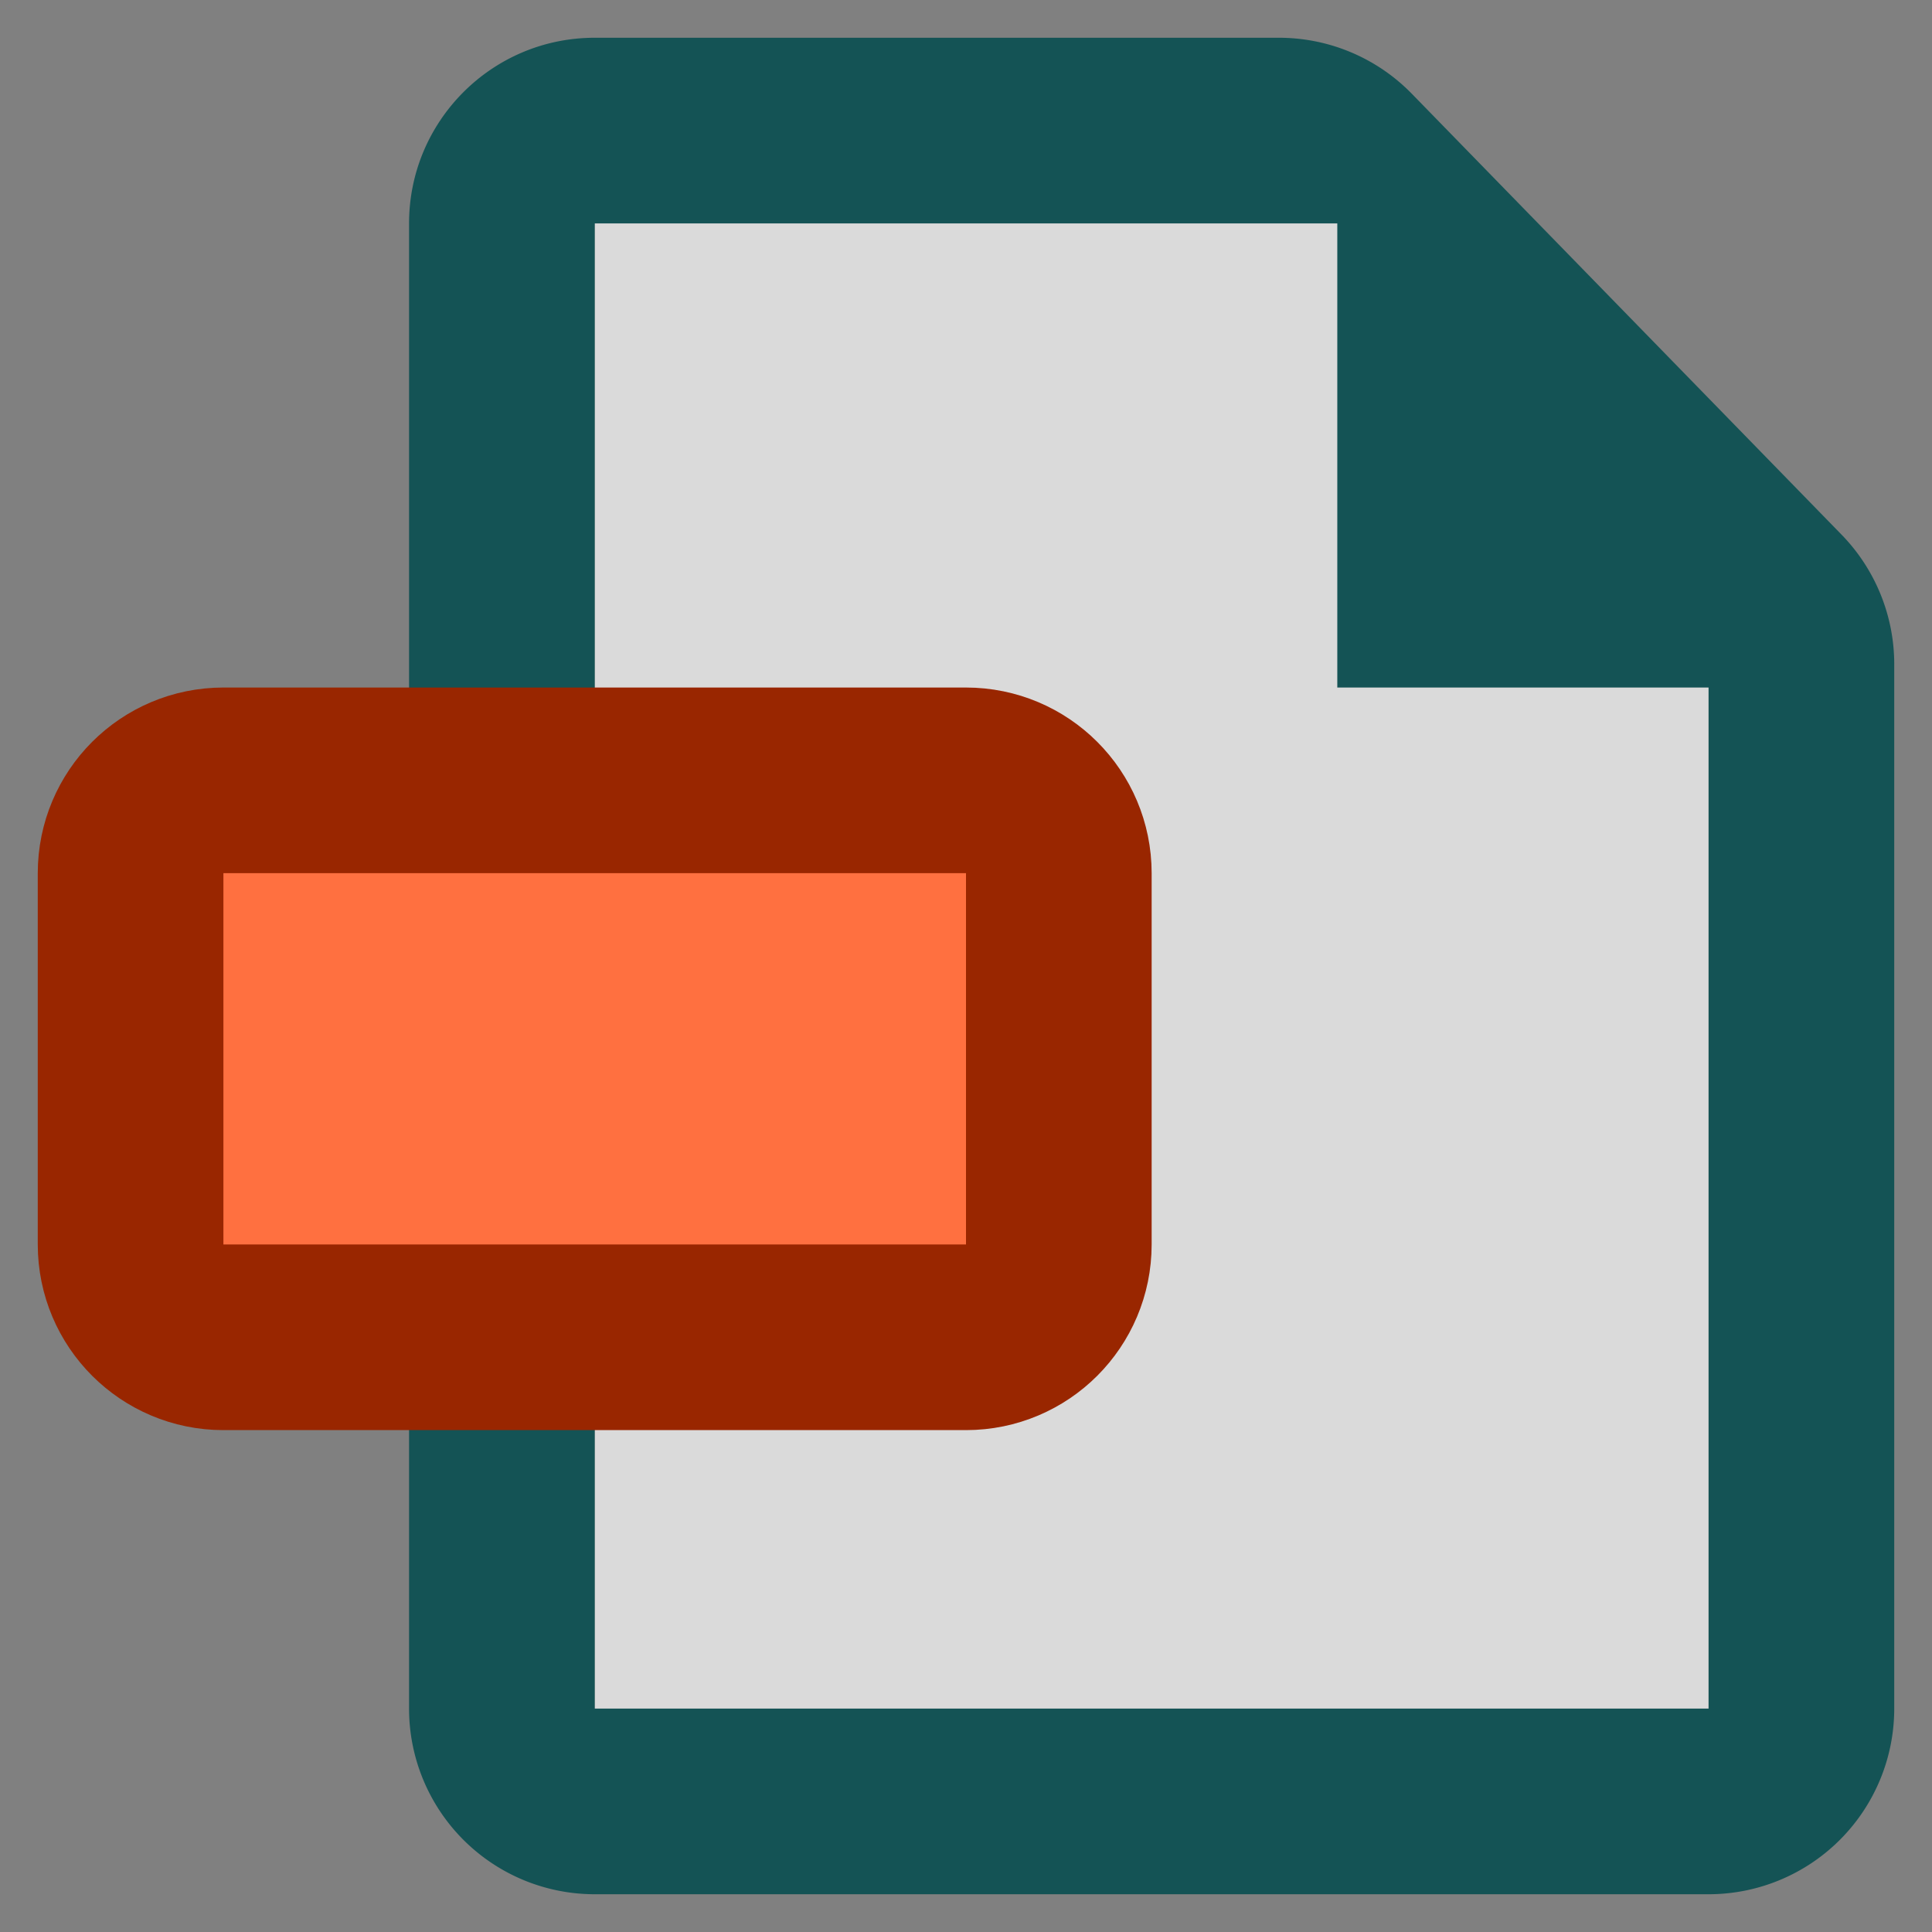
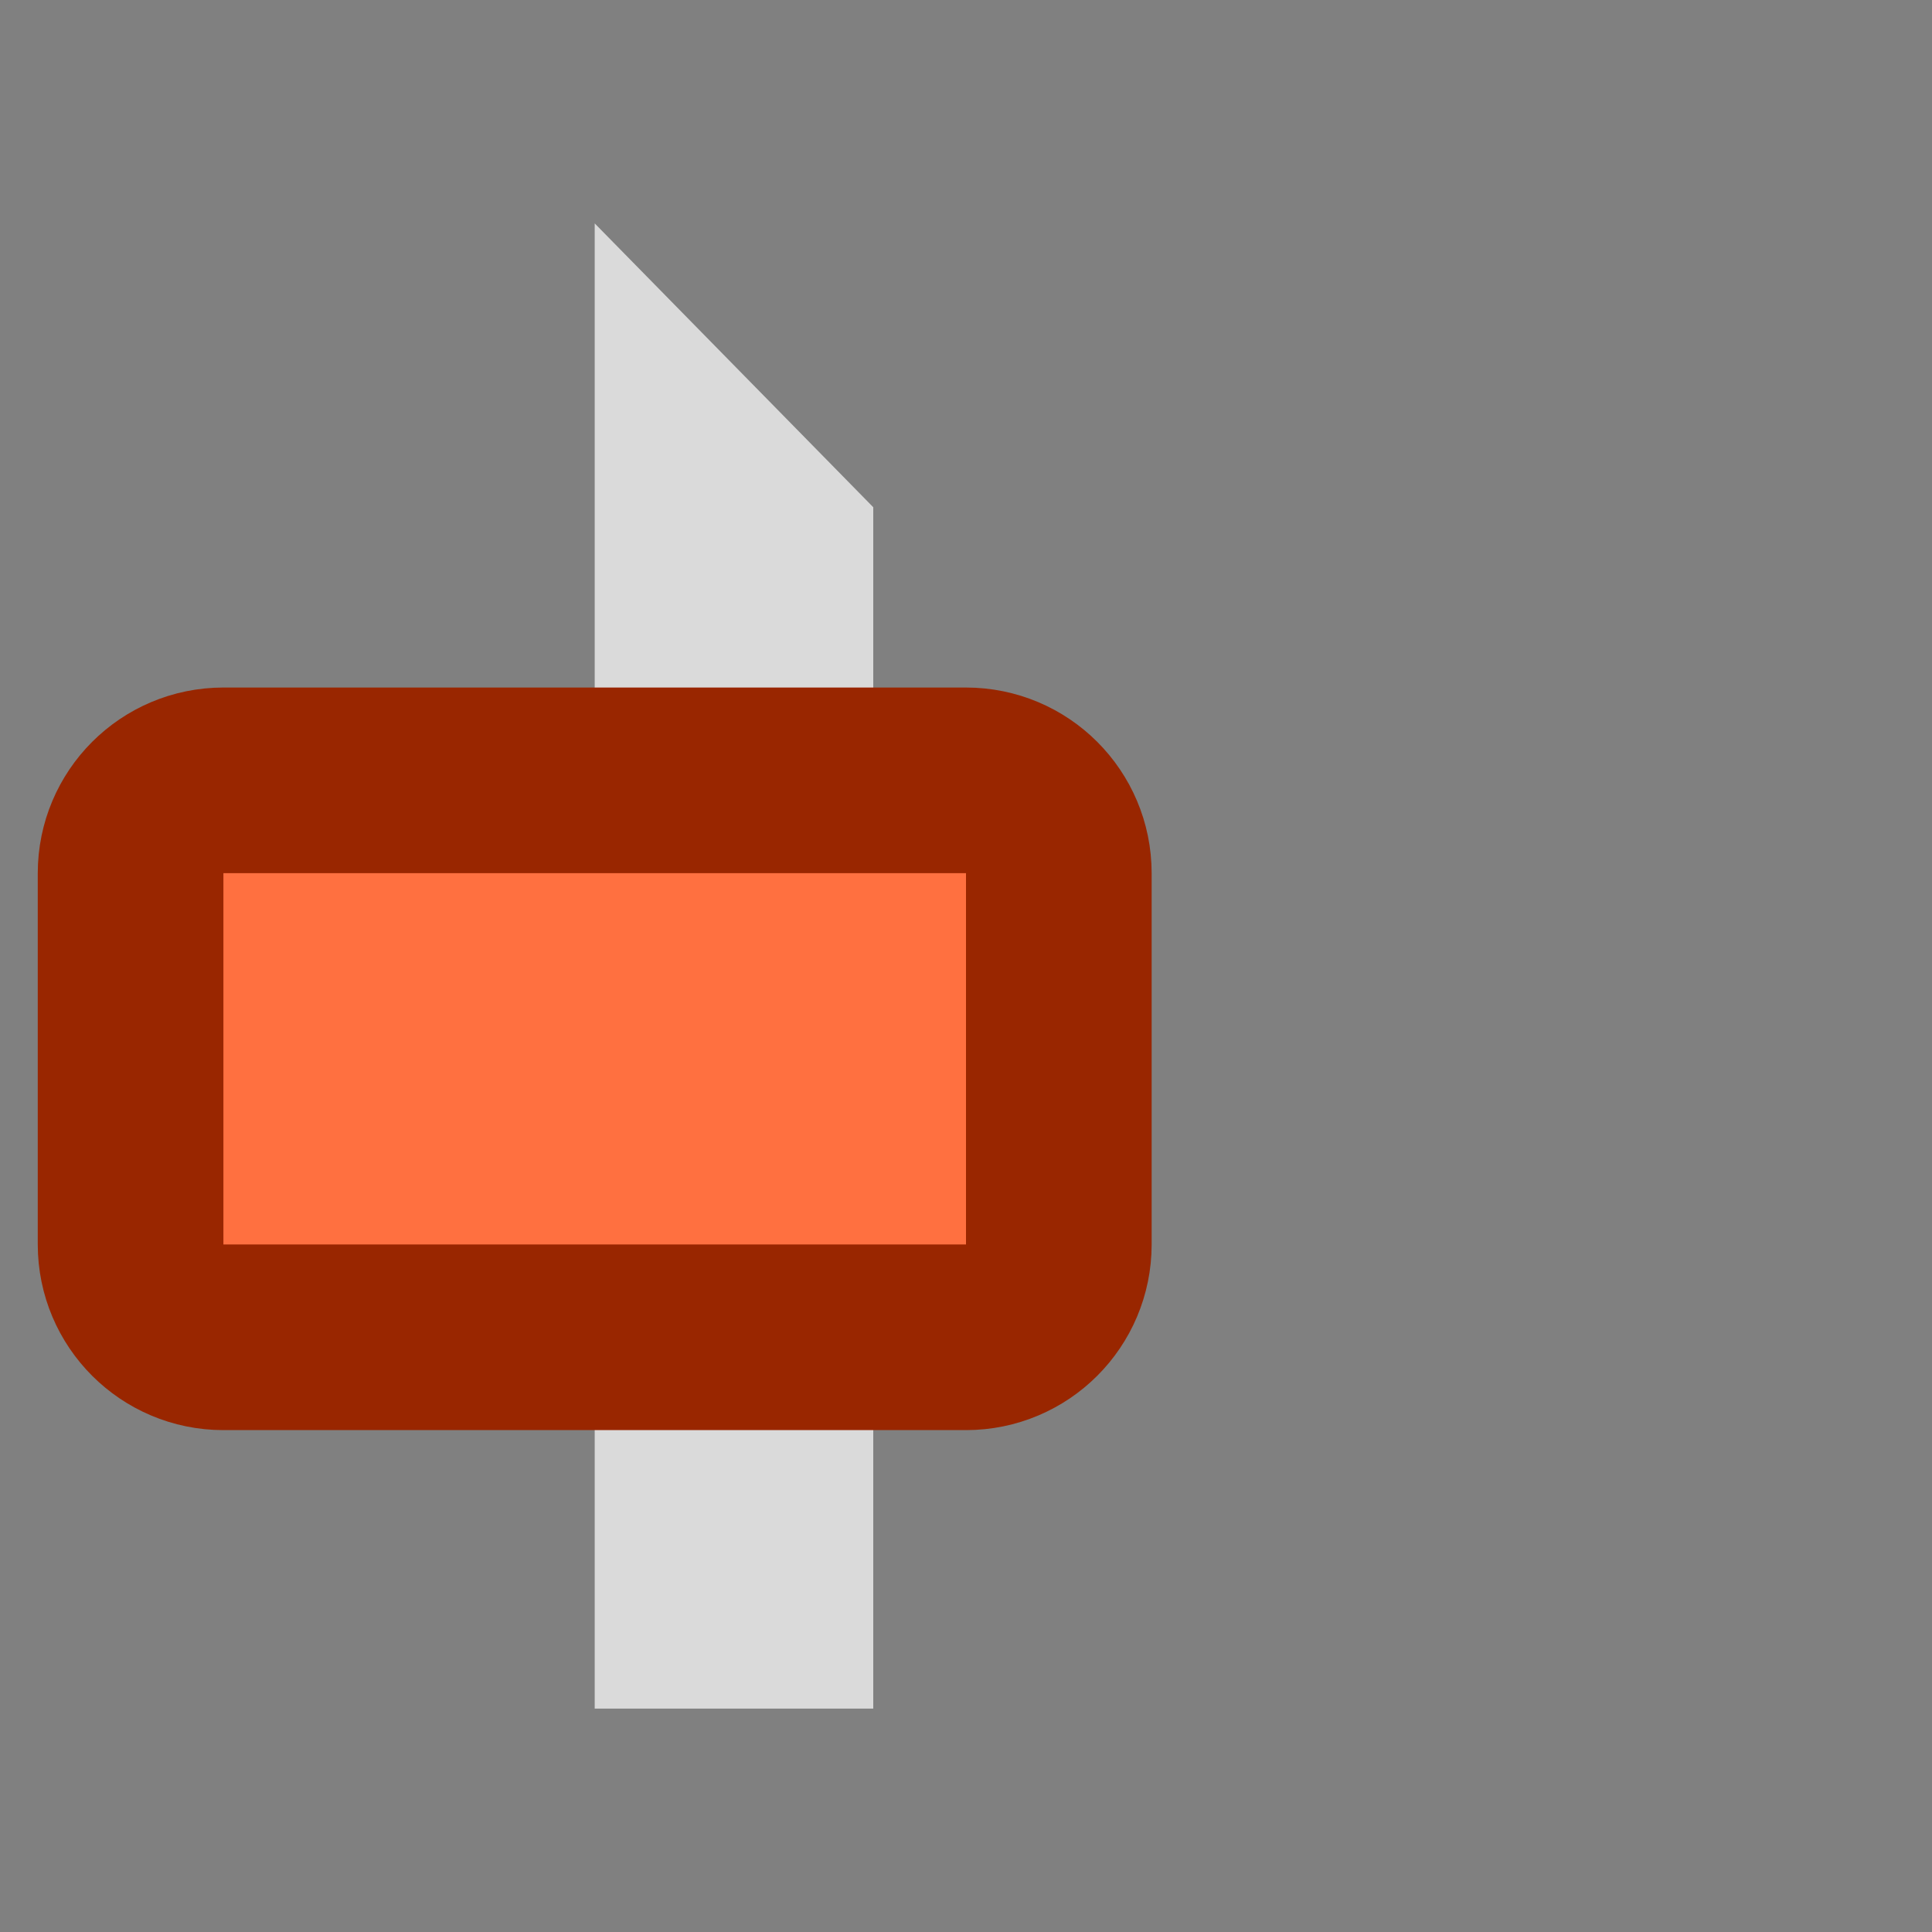
<svg xmlns="http://www.w3.org/2000/svg" fill="none" viewBox="0 0 22 22">
  <rect x="0" y="0" width="22" height="22" fill="#808080" stroke="none" />
  <g opacity=".84">
-     <path fill="#fff" d="M6.772 2.544h9.512l3.172 3.232v13.68H6.772V2.544Z" opacity=".84" />
-     <path fill="#004B4D" d="M15.228 2.544H6.772v16.912h12.684V7.829h-4.228V2.544ZM6.772.43h7.792c.57 0 1.116.23 1.514.639l4.892 5.019c.384.394.6.924.6 1.475v11.893a2.114 2.114 0 0 1-2.114 2.114H6.772a2.114 2.114 0 0 1-2.114-2.114V2.544c0-1.167.946-2.114 2.114-2.114Z" />
+     <path fill="#fff" d="M6.772 2.544l3.172 3.232v13.68H6.772V2.544Z" opacity=".84" />
  </g>
  <path fill="#FF7040" stroke="#992600" stroke-width="2.114" d="M11 8.886H2.544c-.584 0-1.057.473-1.057 1.057v4.228c0 .584.473 1.057 1.057 1.057H11c.584 0 1.057-.473 1.057-1.057V9.943c0-.584-.473-1.057-1.057-1.057Z" />
</svg>